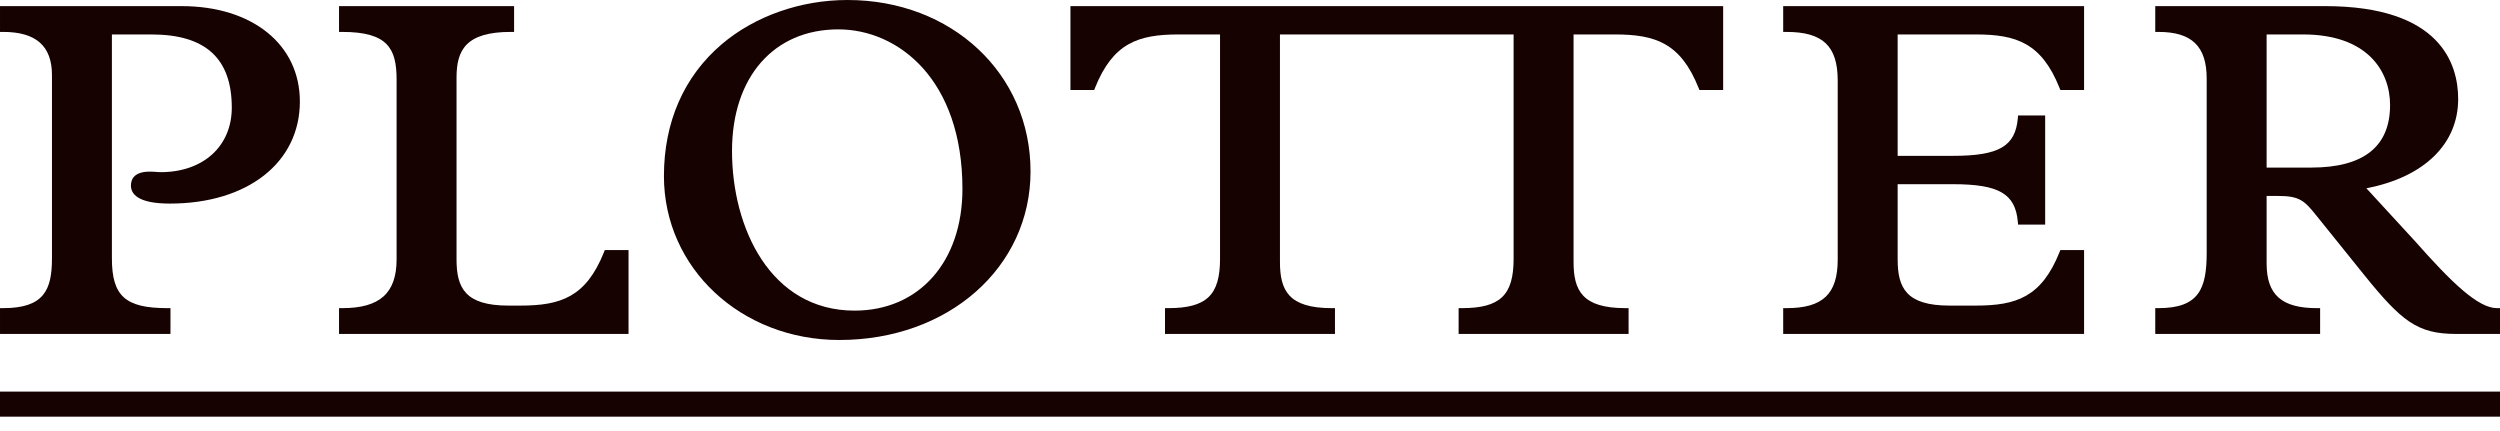
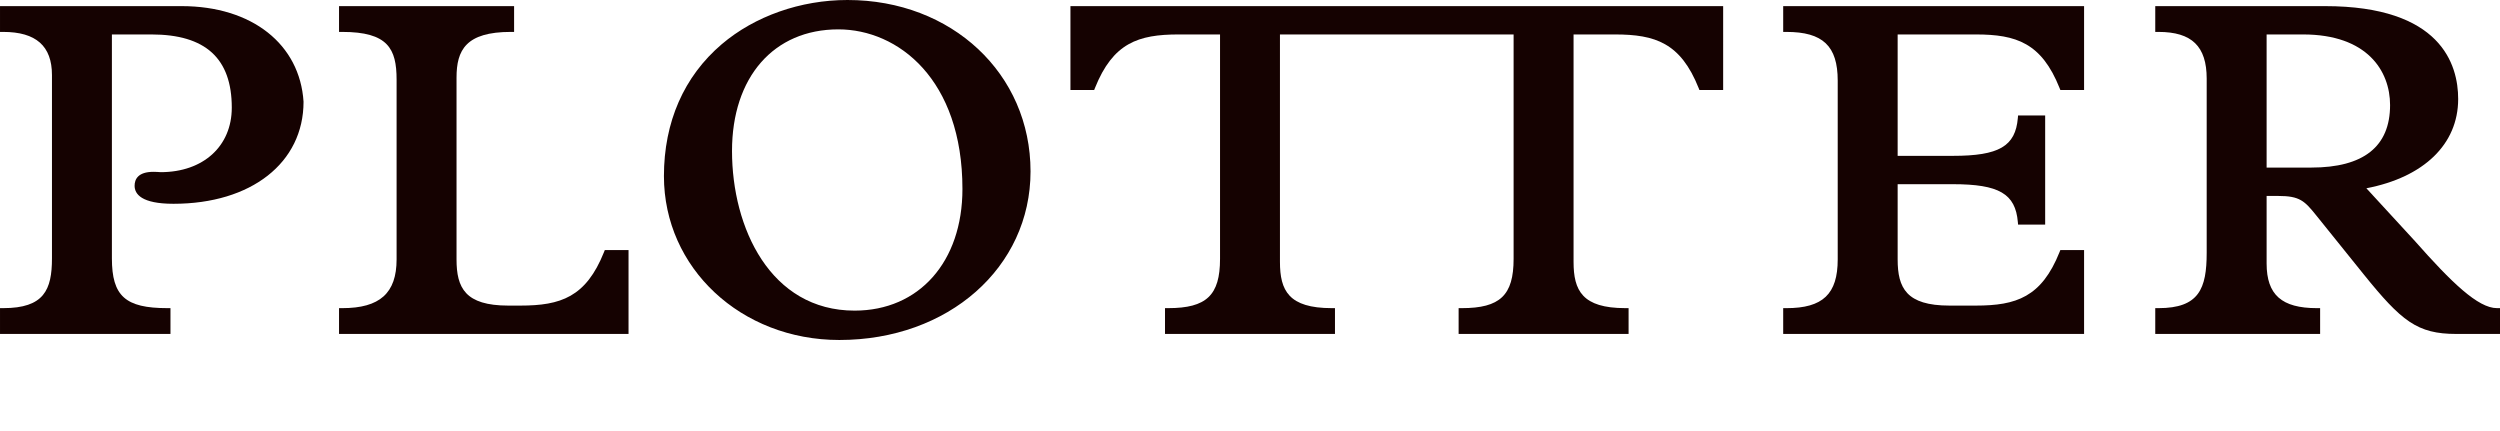
<svg xmlns="http://www.w3.org/2000/svg" version="1.1" id="レイヤー_1" x="0px" y="0px" viewBox="0 0 290 50" enable-background="new 0 0 290 50" xml:space="preserve">
  <g>
    <g>
      <g>
-         <path fill="#150201" d="M21.058,0.71H0.001v2.992h0.374c3.804,0,5.653,1.638,5.653,5.004v21.265c0,3.657-0.924,5.773-5.653,5.773     H0.001v2.993h19.774v-2.993h-0.374c-4.861,0-6.421-1.403-6.421-5.773V3.996h4.588c6.27,0,9.319,2.777,9.319,8.491     c0,4.477-3.316,7.484-8.252,7.484c-0.112,0-0.259-0.01-0.427-0.023c-0.247-0.018-0.536-0.039-0.831-0.039     c-1.809,0-2.19,0.879-2.19,1.619c0,0.953,0.784,2.088,4.511,2.088c9.023,0,15.086-4.758,15.086-11.839     C34.784,5.157,29.267,0.71,21.058,0.71z" />
+         <path fill="#150201" d="M21.058,0.71H0.001v2.992h0.374c3.804,0,5.653,1.638,5.653,5.004v21.265c0,3.657-0.924,5.773-5.653,5.773     H0.001v2.993h19.774v-2.993h-0.374c-4.861,0-6.421-1.403-6.421-5.773V3.996h4.588c6.27,0,9.319,2.777,9.319,8.491     c0,4.477-3.316,7.484-8.252,7.484c-0.247-0.018-0.536-0.039-0.831-0.039     c-1.809,0-2.19,0.879-2.19,1.619c0,0.953,0.784,2.088,4.511,2.088c9.023,0,15.086-4.758,15.086-11.839     C34.784,5.157,29.267,0.71,21.058,0.71z" />
        <path fill="#150201" d="M98.309,0c-5.444,0-10.761,1.871-14.591,5.133c-4.384,3.737-6.702,9.027-6.702,15.299     c0,10.658,8.938,19.007,20.347,19.007c12.645,0,22.179-8.407,22.179-19.554C119.542,8.549,110.414,0,98.309,0z M111.643,21.923     c0,8.439-5.025,14.109-12.508,14.109c-9.771,0-14.222-9.598-14.222-18.515c0-8.572,4.84-14.11,12.333-14.11     C104.18,3.407,111.643,9.2,111.643,21.923z" />
        <path fill="#150201" d="M289.649,35.744c-2.198,0-5.276-2.982-9.528-7.791L274.5,21.84c6.681-1.286,10.648-5.123,10.648-10.355     c0-4.024-2.007-10.775-15.44-10.775H250.01v2.992h0.373c3.869,0,5.593,1.67,5.593,5.418v20.204c0,4.164-0.891,6.421-5.593,6.421     h-0.373v2.993h19.124v-2.993h-0.374c-4.089,0-5.833-1.55-5.833-5.181V22.73h1.341c2.492,0,3.048,0.549,4.437,2.282l5.467,6.791     c4.399,5.456,6.232,6.934,10.748,6.934H290v-2.993H289.649z M277.249,12.192c0,4.809-3.075,7.247-9.14,7.247h-5.182V3.996h4.237     C274.6,3.996,277.249,8.23,277.249,12.192z" />
        <path fill="#150201" d="M124.171,10.44h2.752l0.094-0.235c2.087-5.219,5.018-6.209,9.699-6.209h4.808v26.035     c0,4.218-1.573,5.713-6.01,5.713h-0.374v2.993h19.717v-2.993h-0.374c-5.005,0-6.009-2.05-6.009-5.359V3.996h27.104v26.035     c0,4.218-1.57,5.713-6.006,5.713H169.2v2.993h19.716v-2.993h-0.374c-5.004,0-6.009-2.05-6.009-5.359V3.996h4.808     c4.679,0,7.611,0.989,9.698,6.209l0.094,0.235h2.753V0.71h-75.715V10.44z" />
        <path fill="#150201" d="M226.527,18.079h-6.4V3.996h9.081c4.681,0,7.612,0.989,9.699,6.209l0.094,0.235h2.752V0.71h-34.903v2.992     h0.374c4.228,0,5.951,1.638,5.951,5.653v20.736c0,4.017-1.723,5.654-5.951,5.654h-0.374v2.992h34.903v-9.731h-2.752l-0.094,0.235     c-2.087,5.218-5.019,6.207-9.699,6.207h-3.075c-5.001,0-6.006-2.05-6.006-5.358v-8.724h6.4c5.361,0,7.266,1.11,7.544,4.397     l0.024,0.288h3.144V13.395h-3.144l-0.024,0.288C233.793,16.97,231.889,18.079,226.527,18.079z" />
        <path fill="#150201" d="M70.065,29.242c-2.087,5.218-5.019,6.207-9.7,6.207h-1.401c-5.001,0-6.006-2.05-6.006-5.358V8.999     c0-3.18,1.072-5.298,6.303-5.298h0.374V0.71H39.328v2.992h0.374c5.298,0,6.303,1.946,6.303,5.536v20.853     c0,3.91-1.944,5.654-6.303,5.654h-0.374v2.992h33.582v-9.731h-2.752L70.065,29.242z" />
      </g>
-       <rect y="45.426" fill="#150201" width="290" height="2.907" />
    </g>
  </g>
</svg>